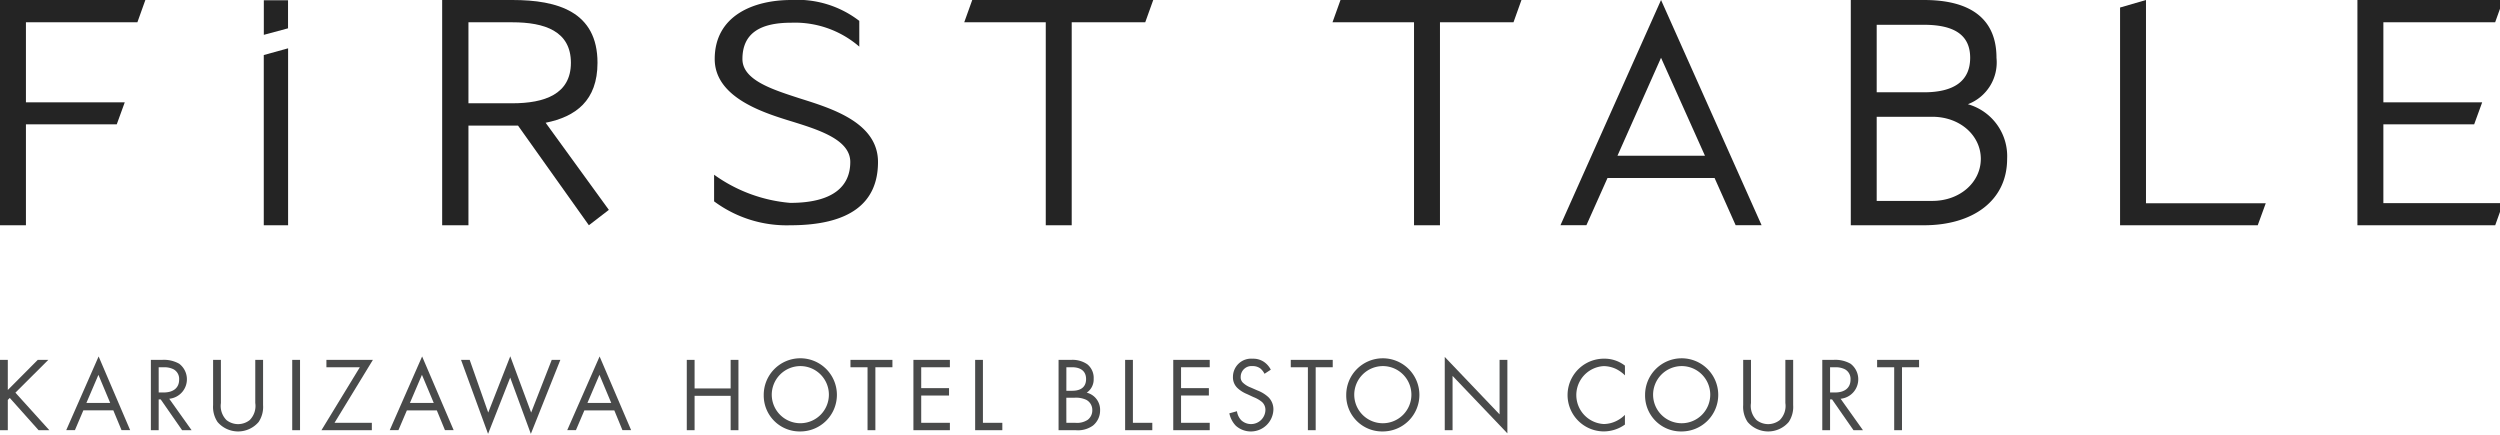
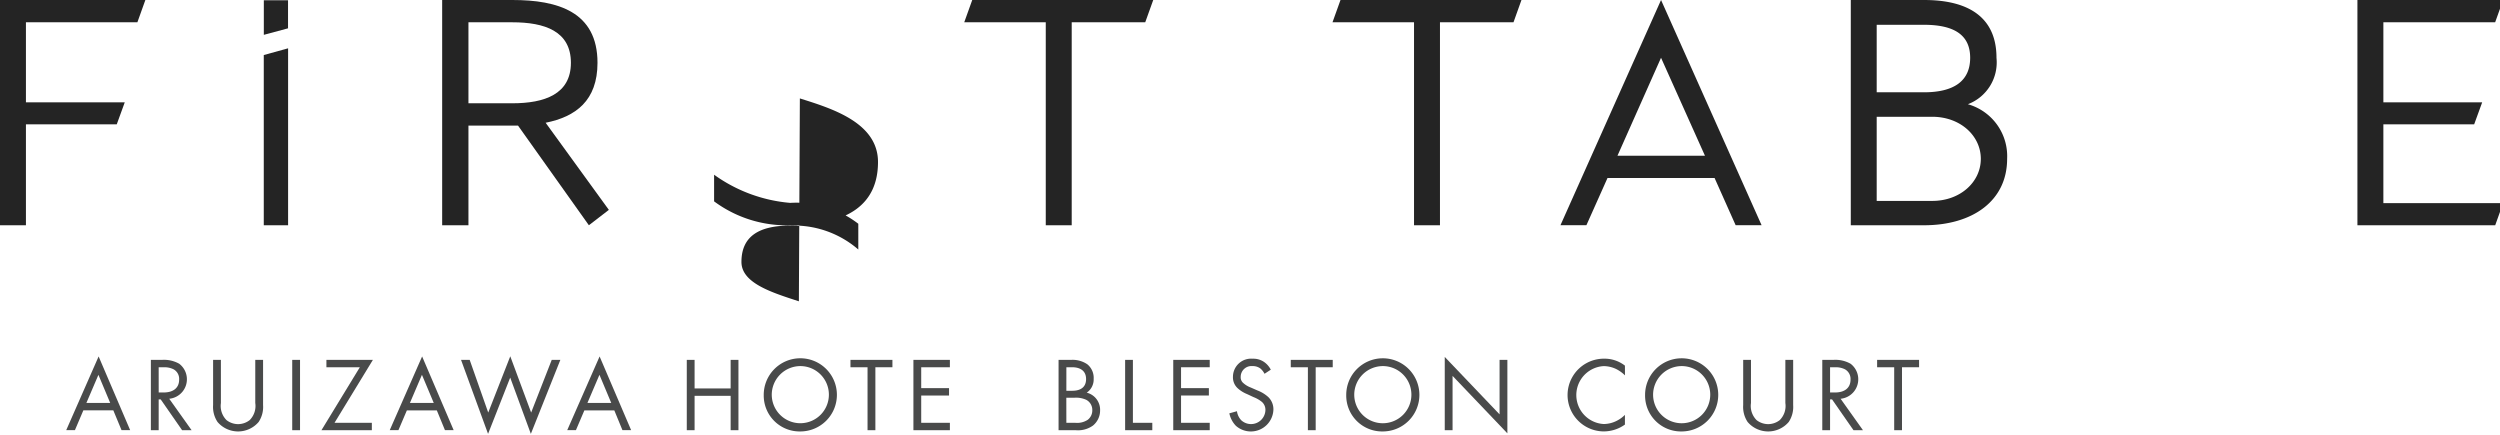
<svg xmlns="http://www.w3.org/2000/svg" height="40" viewBox="0 0 230 40" width="230">
  <clipPath id="a">
    <path d="m0 0h230v40h-230z" />
  </clipPath>
-   <path d="m3.472 43.131-2.754 2.769v-2.769h-.718v6.469h.718v-2.784l.182-.184 2.65 2.968h.989l-3.122-3.453 3.026-3.016z" fill="#494a4a" transform="translate(0 -10.022)" />
  <path d="m10.9 44.413 1.084 2.587h-2.192zm-2.961 5.087h.8l.776-1.823h2.754l.756 1.823h.794l-2.9-6.78z" fill="#494a4a" transform="translate(-1.845 -9.928)" />
  <g clip-path="url(#a)">
    <g fill="#494a4a">
      <path d="m19.123 43.13a2.834 2.834 0 0 1 1.571.359 1.8 1.8 0 0 1 -.922 3.219l2.056 2.89h-.874l-1.967-2.832h-.187v2.834h-.718v-6.47zm-.321 3h.456c.892 0 1.425-.427 1.425-1.183a1.007 1.007 0 0 0 -.514-.951 1.854 1.854 0 0 0 -.932-.183h-.437z" transform="translate(-4.202 -10.022)" />
      <path d="m26.259 47.1a1.844 1.844 0 0 0 .514 1.571 1.722 1.722 0 0 0 2.133 0 1.842 1.842 0 0 0 .514-1.571v-3.97h.718v4.161a2.5 2.5 0 0 1 -.408 1.552 2.486 2.486 0 0 1 -3.782 0 2.5 2.5 0 0 1 -.408-1.552v-4.161h.718z" transform="translate(-5.935 -10.022)" />
      <path d="m0 0h.718v6.47h-.718z" transform="translate(26.885 33.108)" />
      <path d="m39.728 48.92h3.434v.68h-4.636l3.53-5.79h-3.074v-.68h4.277z" transform="translate(-8.952 -10.022)" />
      <path d="m51.043 47.682h-2.755l-.775 1.818h-.8l2.978-6.779 2.9 6.779h-.8zm-.281-.682-1.087-2.589-1.106 2.589z" transform="translate(-10.856 -9.928)" />
      <path d="m56.051 43.03 1.706 4.85 2.028-5.18 1.921 5.179 1.894-4.849h.794l-2.715 6.809-1.9-5.179-2.037 5.179-2.486-6.809z" transform="translate(-12.84 -9.923)" />
      <path d="m72.315 47.682h-2.754l-.776 1.818h-.8l2.977-6.779 2.9 6.779h-.8zm-.281-.682-1.086-2.589-1.106 2.589z" transform="translate(-15.799 -9.928)" />
      <path d="m83.029 45.759h3.317v-2.629h.718v6.47h-.718v-3.162h-3.317v3.162h-.718v-6.47h.718z" transform="translate(-19.127 -10.022)" />
      <path d="m91.533 46.337a3.366 3.366 0 1 1 3.367 3.346 3.3 3.3 0 0 1 -3.366-3.346m.738 0a2.628 2.628 0 1 0 2.628-2.667 2.639 2.639 0 0 0 -2.628 2.667" transform="translate(-21.27 -9.99)" />
      <path d="m104.221 43.809v5.791h-.721v-5.79h-1.571v-.68h3.86v.679z" transform="translate(-23.686 -10.022)" />
      <path d="m112.827 43.809h-2.637v1.921h2.56v.679h-2.56v2.511h2.638v.68h-3.356v-6.47h3.356z" transform="translate(-25.438 -10.022)" />
-       <path d="m117.586 43.13v5.79h1.785v.68h-2.5v-6.47z" transform="translate(-27.157 -10.022)" />
      <path d="m128.031 43.13a2.4 2.4 0 0 1 1.484.408 1.607 1.607 0 0 1 .582 1.339 1.46 1.46 0 0 1 -.639 1.27 1.621 1.621 0 0 1 1.231 1.629 1.788 1.788 0 0 1 -.659 1.4 2.363 2.363 0 0 1 -1.552.427h-1.61v-6.473zm-.446 2.843h.543c.379 0 1.271-.078 1.271-1.077 0-1.066-1.048-1.086-1.25-1.086h-.563zm0 2.948h.824a1.787 1.787 0 0 0 1.135-.272 1.087 1.087 0 0 0 .427-.891 1.048 1.048 0 0 0 -.553-.951 2.252 2.252 0 0 0 -1.1-.194h-.737z" transform="translate(-29.48 -10.022)" />
      <path d="m135.561 43.13v5.79h1.785v.68h-2.5v-6.47z" transform="translate(-31.334 -10.022)" />
      <path d="m143.97 43.809h-2.638v1.921h2.56v.679h-2.56v2.511h2.638v.68h-3.355v-6.47h3.355z" transform="translate(-32.675 -10.022)" />
      <path d="m150.572 44.379a1.546 1.546 0 0 0 -.378-.486 1.169 1.169 0 0 0 -.727-.223.994.994 0 0 0 -1.087 1 .676.676 0 0 0 .243.562 2.1 2.1 0 0 0 .679.408l.62.272a3.144 3.144 0 0 1 1 .611 1.555 1.555 0 0 1 .466 1.174 2.076 2.076 0 0 1 -3.453 1.464 2.332 2.332 0 0 1 -.6-1.145l.7-.194a1.523 1.523 0 0 0 .389.824 1.324 1.324 0 0 0 2.23-.92.963.963 0 0 0 -.32-.757 2.831 2.831 0 0 0 -.776-.446l-.581-.272a2.885 2.885 0 0 1 -.864-.534 1.343 1.343 0 0 1 -.445-1.057 1.672 1.672 0 0 1 1.813-1.669 1.752 1.752 0 0 1 1.038.292 1.948 1.948 0 0 1 .63.718z" transform="translate(-34.236 -9.99)" />
      <path d="m156.992 43.809v5.791h-.717v-5.79h-1.575v-.68h3.86v.679z" transform="translate(-35.949 -10.022)" />
      <path d="m161.346 46.337a3.365 3.365 0 1 1 3.365 3.346 3.3 3.3 0 0 1 -3.365-3.346m.737 0a2.629 2.629 0 1 0 2.628-2.667 2.639 2.639 0 0 0 -2.628 2.667" transform="translate(-37.492 -9.99)" />
      <path d="m173.153 49.517v-6.74l5.044 5.285v-5.014h.718v6.76l-5.043-5.286v4.995z" transform="translate(-40.236 -9.94)" />
      <path d="m193.151 44.524a3.2 3.2 0 0 0 -.844-.6 2.75 2.75 0 0 0 -1.115-.252 2.668 2.668 0 0 0 .008 5.328 2.686 2.686 0 0 0 1.2-.3 2.9 2.9 0 0 0 .746-.543v.893a3.366 3.366 0 0 1 -1.95.63 3.346 3.346 0 1 1 .039-6.692 3.052 3.052 0 0 1 1.911.64z" transform="translate(-43.653 -9.99)" />
      <path d="m197.164 46.337a3.365 3.365 0 1 1 3.365 3.346 3.3 3.3 0 0 1 -3.365-3.346m.737 0a2.629 2.629 0 1 0 2.628-2.667 2.639 2.639 0 0 0 -2.628 2.667" transform="translate(-45.816 -9.99)" />
      <path d="m209.637 47.1a1.844 1.844 0 0 0 .514 1.571 1.722 1.722 0 0 0 2.133 0 1.842 1.842 0 0 0 .516-1.571v-3.97h.718v4.161a2.5 2.5 0 0 1 -.408 1.552 2.486 2.486 0 0 1 -3.782 0 2.5 2.5 0 0 1 -.408-1.552v-4.161h.718z" transform="translate(-48.547 -10.022)" />
      <path d="m219.436 43.13a2.835 2.835 0 0 1 1.571.359 1.8 1.8 0 0 1 -.922 3.219l2.056 2.89h-.872l-1.969-2.831h-.184v2.833h-.716v-6.47zm-.32 3h.456c.892 0 1.426-.427 1.426-1.183a1.009 1.009 0 0 0 -.515-.951 1.85 1.85 0 0 0 -.93-.183h-.437z" transform="translate(-50.75 -10.022)" />
      <path d="m227.261 43.809v5.791h-.718v-5.79h-1.571v-.68h3.86v.679z" transform="translate(-52.277 -10.022)" />
    </g>
    <path d="m31.613 6.409 2.238-.618v16.28h-2.238z" fill="#242424" transform="translate(-7.346 -1.346)" />
    <path d="m31.62.032v3.18l2.227-.6v-2.58z" fill="#242424" transform="translate(-7.348 -.007)" />
-     <path d="m93.473 9.054c2.8.891 7.189 2.172 7.189 5.849 0 3.817-2.642 5.822-8.079 5.822a11.2 11.2 0 0 1 -7-2.2v-2.451a14 14 0 0 0 7 2.591c3.994 0 5.529-1.56 5.529-3.761 0-2.145-3.133-3.036-5.837-3.872-2.488-.779-6.635-2.2-6.635-5.6 0-3.983 3.56-5.432 7.034-5.432a9.333 9.333 0 0 1 6.267 1.922v2.368a9.046 9.046 0 0 0 -6.267-2.2c-2.856 0-4.484.975-4.484 3.343 0 1.95 2.8 2.813 5.284 3.622" fill="#242424" transform="translate(-19.886)" />
+     <path d="m93.473 9.054c2.8.891 7.189 2.172 7.189 5.849 0 3.817-2.642 5.822-8.079 5.822a11.2 11.2 0 0 1 -7-2.2v-2.451a14 14 0 0 0 7 2.591a9.333 9.333 0 0 1 6.267 1.922v2.368a9.046 9.046 0 0 0 -6.267-2.2c-2.856 0-4.484.975-4.484 3.343 0 1.95 2.8 2.813 5.284 3.622" fill="#242424" transform="translate(-19.886)" />
    <path d="m235.22 5.314a4.111 4.111 0 0 1 -2.632 4.274 4.966 4.966 0 0 1 3.612 5.026c0 3.87-3.182 6.11-7.65 6.11h-6.733v-20.724h6.733c4.468 0 6.671 1.877 6.671 5.314m-11.021 3.177h4.347c2.724 0 4.253-1.011 4.253-3.177 0-2.138-1.53-3.033-4.253-3.033h-4.347zm0 9.993h5.111c2.571 0 4.468-1.733 4.468-3.87s-1.9-3.871-4.468-3.871h-5.111z" fill="#242424" transform="translate(-51.544)" />
-     <path d="m267.492 18.7-.738 2.027h-12.665v-20.034l2.385-.693v18.7z" fill="#242424" transform="translate(-59.043)" />
    <path d="m189.407 20.721 1.941-4.344h9.852l1.938 4.344h2.387l-9.251-20.721-9.254 20.721zm6.866-15.406 4.041 9.012h-8.049z" fill="#242424" transform="translate(-43.458)" />
    <path d="m12.64 2.05.733-2.05h-13.373v20.725h2.386v-9.287h8.356l.735-2.022h-9.091v-7.366z" fill="#242424" />
    <path d="m62.512 11.293c2.753-.549 4.772-2.022 4.772-5.516 0-4.708-3.672-5.777-7.834-5.777h-6.457v20.724h2.418v-9.17h4.56l6.52 9.169 1.837-1.415zm-3.062-1.793h-4.039v-7.449h4.039c2.968 0 5.387.809 5.387 3.726 0 2.888-2.419 3.725-5.387 3.725" fill="#242424" transform="translate(-12.314)" />
    <path d="m116.3 0-.736 2.051h7.5v18.673h2.387v-18.673h6.764l.736-2.051z" fill="#242424" transform="translate(-26.854)" />
    <path d="m160.436 0-.736 2.051h7.5v18.673h2.387v-18.673h6.764l.733-2.051z" fill="#242424" transform="translate(-37.11)" />
    <path d="m284.924 11.437h8.354l.736-2.021h-9.09v-7.365h10.284l.734-2.051h-13.405v20.725h12.676l.729-2.038h-11.018z" fill="#242424" transform="translate(-65.654)" />
  </g>
</svg>